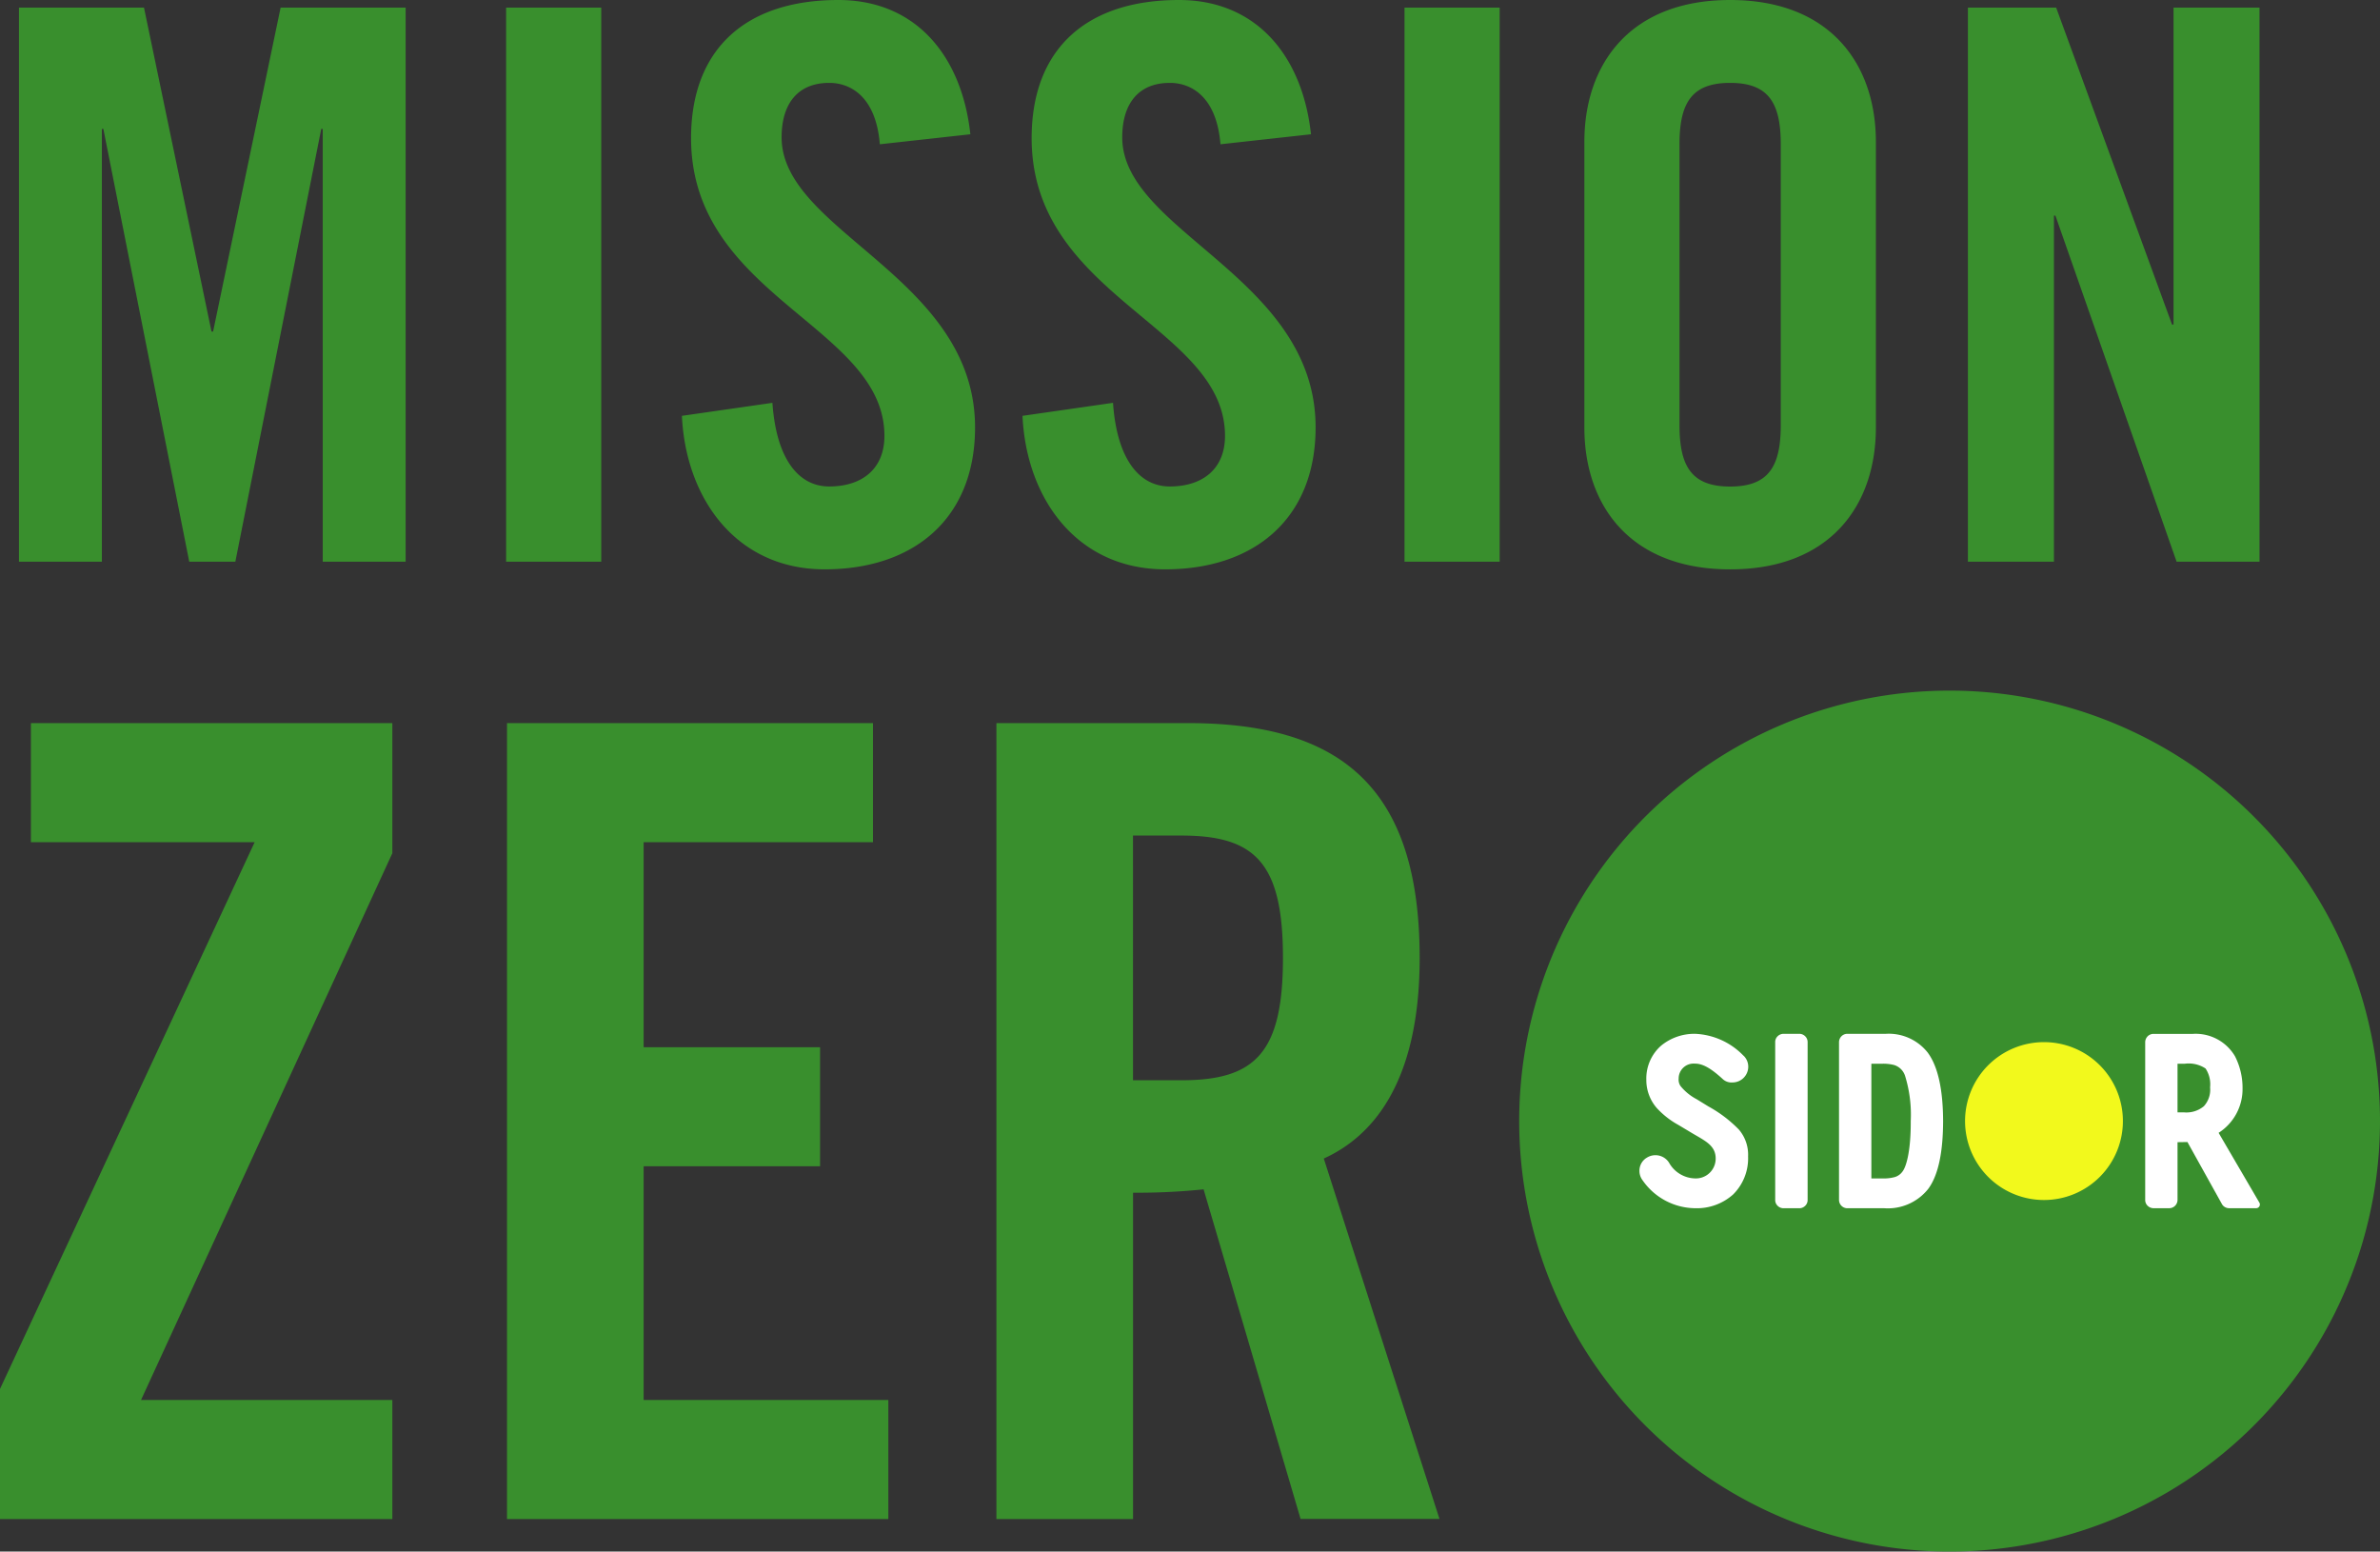
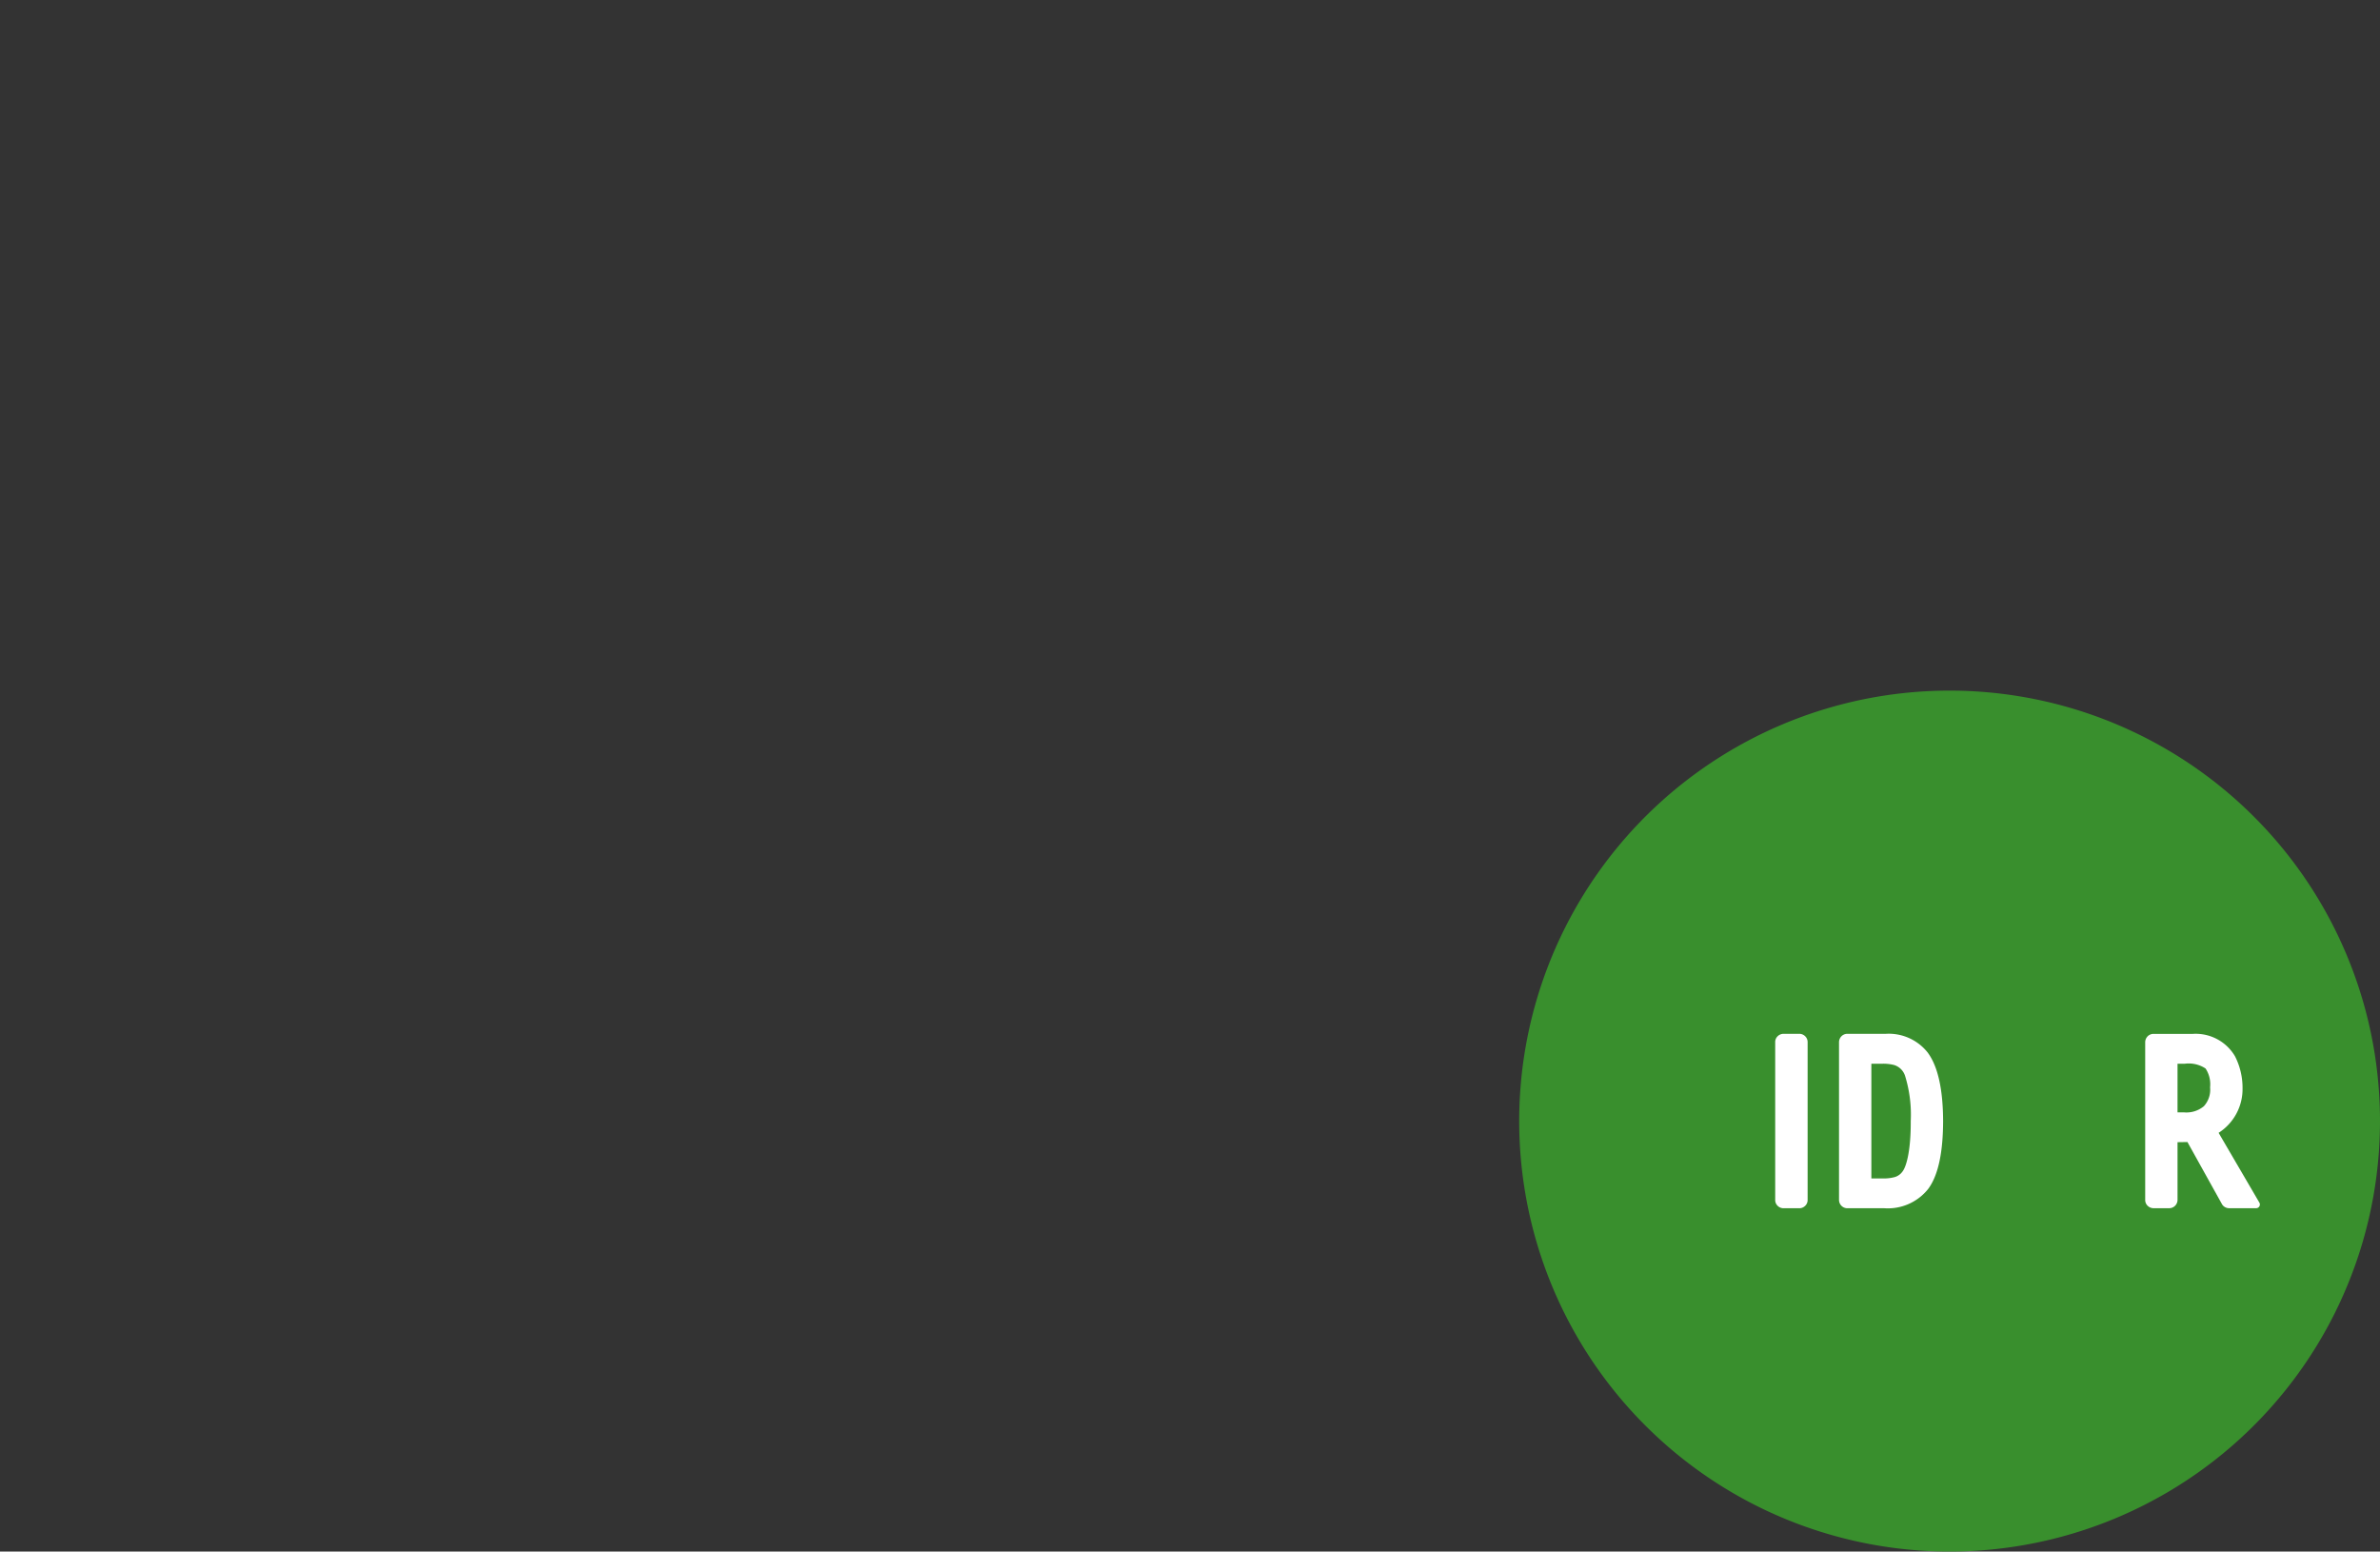
<svg xmlns="http://www.w3.org/2000/svg" width="319.352" height="208.154" viewBox="0 0 319.352 208.154">
  <rect x="0" y="0" width="319.352" height="208.154" fill="#333333" stroke="none" />
  <g id="Group_105" data-name="Group 105" transform="translate(-8725 957)">
-     <path id="Union_3" data-name="Union 3" d="M133.7,203.794V97.013h25.732c20.56,0,31.061,8.72,31.061,31.5,0,17.159-6.658,24.11-12.866,26.915l15.525,48.354H174.514L161.5,159.563a86.073,86.073,0,0,1-9.464.451v43.781Zm18.329-58.866h6.512c9.914,0,13.609-3.7,13.609-16.415S168.453,112.1,158.539,112.1h-6.512Zm-84,58.866V97.013h49.109v15.976H86.367V140.5h23.671v15.964H86.367v31.354H119.2v15.976ZM0,203.794V186.342l34.17-73.354H4.146V97.013h48.5v17.451l-33.72,73.354h33.72v15.976ZM212.593,57.345V19.04C212.593,8.551,218.767,0,232.151,0s19.559,8.551,19.559,19.04V57.345c0,10.5-6.174,19.04-19.559,19.04S212.593,67.845,212.593,57.345Zm12.765-37.99V57.041c0,5.554,1.645,8.235,6.793,8.235s6.794-2.681,6.794-8.235V19.355c0-5.554-1.645-8.236-6.794-8.236S225.357,13.8,225.357,19.355ZM137.2,55.79l12.145-1.746c.518,7.514,3.5,11.221,7.616,11.221,4.428,0,7.413-2.366,7.413-6.794,0-14.713-25.946-18.623-25.946-39.938C138.428,6.692,145.639,0,158.2,0c10.4,0,16.573,7.515,17.71,18.014l-12.145,1.341c-.518-6.377-3.91-8.236-6.793-8.236-4.124,0-6.388,2.682-6.388,7.312,0,12.664,25.946,18.736,25.946,38.9,0,12.258-8.236,19.051-20.178,19.051C144.512,76.385,137.718,66.91,137.2,55.79Zm-45.7,0,12.145-1.746c.518,7.514,3.493,11.221,7.616,11.221,4.428,0,7.413-2.366,7.413-6.794,0-14.713-25.946-18.623-25.946-39.938C92.732,6.692,99.932,0,112.494,0c10.4,0,16.573,7.515,17.71,18.014l-12.146,1.341c-.518-6.377-3.909-8.236-6.793-8.236-4.123,0-6.388,2.682-6.388,7.312,0,12.664,25.946,18.736,25.958,38.9,0,12.258-8.236,19.051-20.178,19.051C98.816,76.385,92.022,66.91,91.5,55.79Zm200.56,19.57L275.8,28.931h-.2V75.36H264.057V1.025H275.9l15.548,42.519h.2V1.025h11.537V75.36Zm-103.6,0V1.025h12.765V75.36Zm-120.549,0V1.025H80.677V75.36Zm-24.605,0V17.294h-.2L31.579,75.36H25.394L13.869,17.294h-.2V75.36H2.546V1.025H19.322L28.38,44.479h.214L37.652,1.025H54.428V75.36Z" transform="translate(8725 -957)" fill="#398f2d" />
    <path id="Path_51" data-name="Path 51" d="M296.441,139.991A57.751,57.751,0,1,1,238.691,82.24a57.751,57.751,0,0,1,57.751,57.751" transform="translate(8747.91 -946.587)" fill="#398f2d" />
-     <path id="Path_52" data-name="Path 52" d="M255.22,134.69a10.59,10.59,0,1,1-10.59-10.59,10.583,10.583,0,0,1,10.59,10.59" transform="translate(8754.634 -941.286)" fill="#f2f91c" />
    <g id="Group_12" data-name="Group 12" transform="translate(8944.983 -818.302)">
      <path id="Path_53" data-name="Path 53" d="M212.545,146.51a1.108,1.108,0,0,1-.789-.327,1.064,1.064,0,0,1-.327-.777V124.214a1.064,1.064,0,0,1,.327-.777,1.136,1.136,0,0,1,.789-.327h2.118a1.108,1.108,0,0,1,.789.327,1.083,1.083,0,0,1,.327.777v21.192a1.064,1.064,0,0,1-.327.777,1.089,1.089,0,0,1-.789.327Z" transform="translate(-193.213 -123.11)" fill="#fff" />
      <path id="Path_54" data-name="Path 54" d="M230.972,125.679a6.657,6.657,0,0,0-5.656-2.569h-5.182a1.11,1.11,0,0,0-.777.327,1.137,1.137,0,0,0-.327.789v21.169a1.116,1.116,0,0,0,1.1,1.115h4.98a6.912,6.912,0,0,0,5.892-2.6c1.4-1.9,1.983-5.07,1.994-9.092-.011-4.09-.653-7.255-2.028-9.137M227.536,141.6a1.952,1.952,0,0,1-1,.721,5.644,5.644,0,0,1-1.667.192h-1.5v-15.39h1.442a5.843,5.843,0,0,1,1.6.169,2.233,2.233,0,0,1,1.487,1.476,17.641,17.641,0,0,1,.755,6.05c.023,3.707-.518,6.016-1.115,6.782" transform="translate(-192.25 -123.11)" fill="#fff" />
      <path id="Path_55" data-name="Path 55" d="M270.788,145.709l-5.442-9.317a6.965,6.965,0,0,0,3.211-5.994,9.3,9.3,0,0,0-1.014-4.281,6.12,6.12,0,0,0-5.644-3h-5.3a1.11,1.11,0,0,0-.777.327,1.13,1.13,0,0,0-.327.777V145.4a1.064,1.064,0,0,0,.327.777,1.13,1.13,0,0,0,.777.327h2.118a1.108,1.108,0,0,0,.789-.327,1.13,1.13,0,0,0,.327-.777v-7.751c.439-.011.879-.011,1.329-.023l4.63,8.326a1.071,1.071,0,0,0,.169.225,1.131,1.131,0,0,0,.777.327h3.639a.5.5,0,0,0,.406-.8m-7.436-12.866a3.649,3.649,0,0,1-2.614.811h-.9V127.12h.991a4.084,4.084,0,0,1,2.771.642,3.838,3.838,0,0,1,.608,2.524,3.277,3.277,0,0,1-.856,2.557" transform="translate(-187.632 -123.109)" fill="#fff" />
-       <path id="Path_56" data-name="Path 56" d="M204.555,132.878l-1.611-.991a6.97,6.97,0,0,1-2.163-1.758,1.527,1.527,0,0,1-.259-1.014,2,2,0,0,1,2.174-2.005c1.217-.023,2.445.9,3.684,2.017a1.73,1.73,0,0,0,1.374.507h.011a2.1,2.1,0,0,0,1.476-.62h0a2.122,2.122,0,0,0,.62-1.476,2.062,2.062,0,0,0-.62-1.487c-.011-.023-.034-.023-.056-.034s-.023-.045-.045-.056a9.576,9.576,0,0,0-6.354-2.85,7.014,7.014,0,0,0-4.619,1.589,5.863,5.863,0,0,0-1.983,4.563,5.719,5.719,0,0,0,1.386,3.785,11.335,11.335,0,0,0,2.918,2.287l1.836,1.1c1.769,1.048,3.166,1.656,3.166,3.414a2.656,2.656,0,0,1-2.771,2.659,4.109,4.109,0,0,1-3.493-2.118,2.16,2.16,0,0,0-2.952-.676,2.027,2.027,0,0,0-1.014,1.735,2.086,2.086,0,0,0,.428,1.318,8.678,8.678,0,0,0,7,3.74h.045a7.287,7.287,0,0,0,5.1-1.848,6.82,6.82,0,0,0,2.005-5.092,5.191,5.191,0,0,0-1.239-3.616,17.282,17.282,0,0,0-4.045-3.076" transform="translate(-195.26 -123.11)" fill="#fff" />
    </g>
  </g>
</svg>